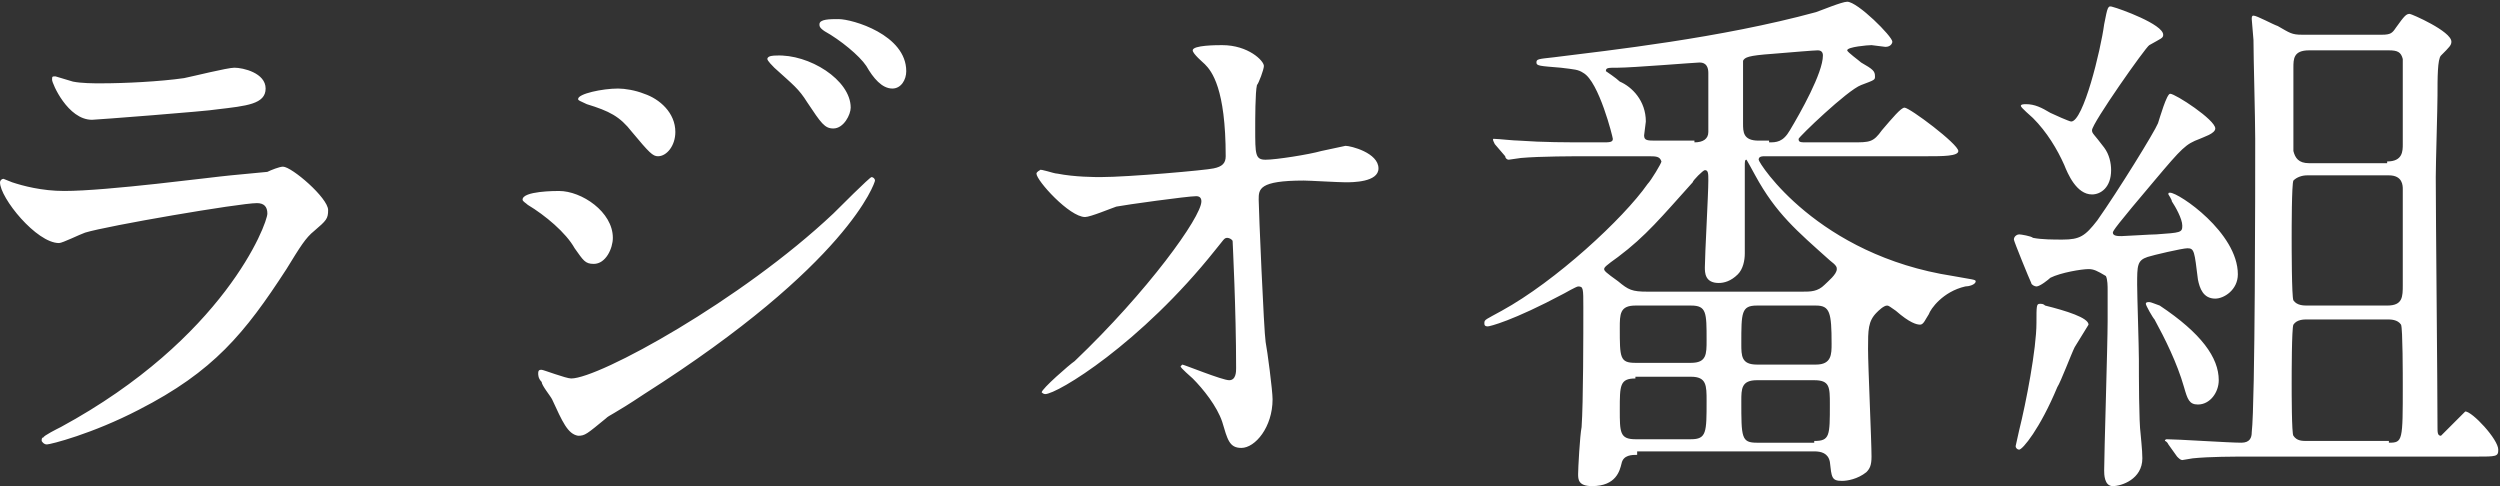
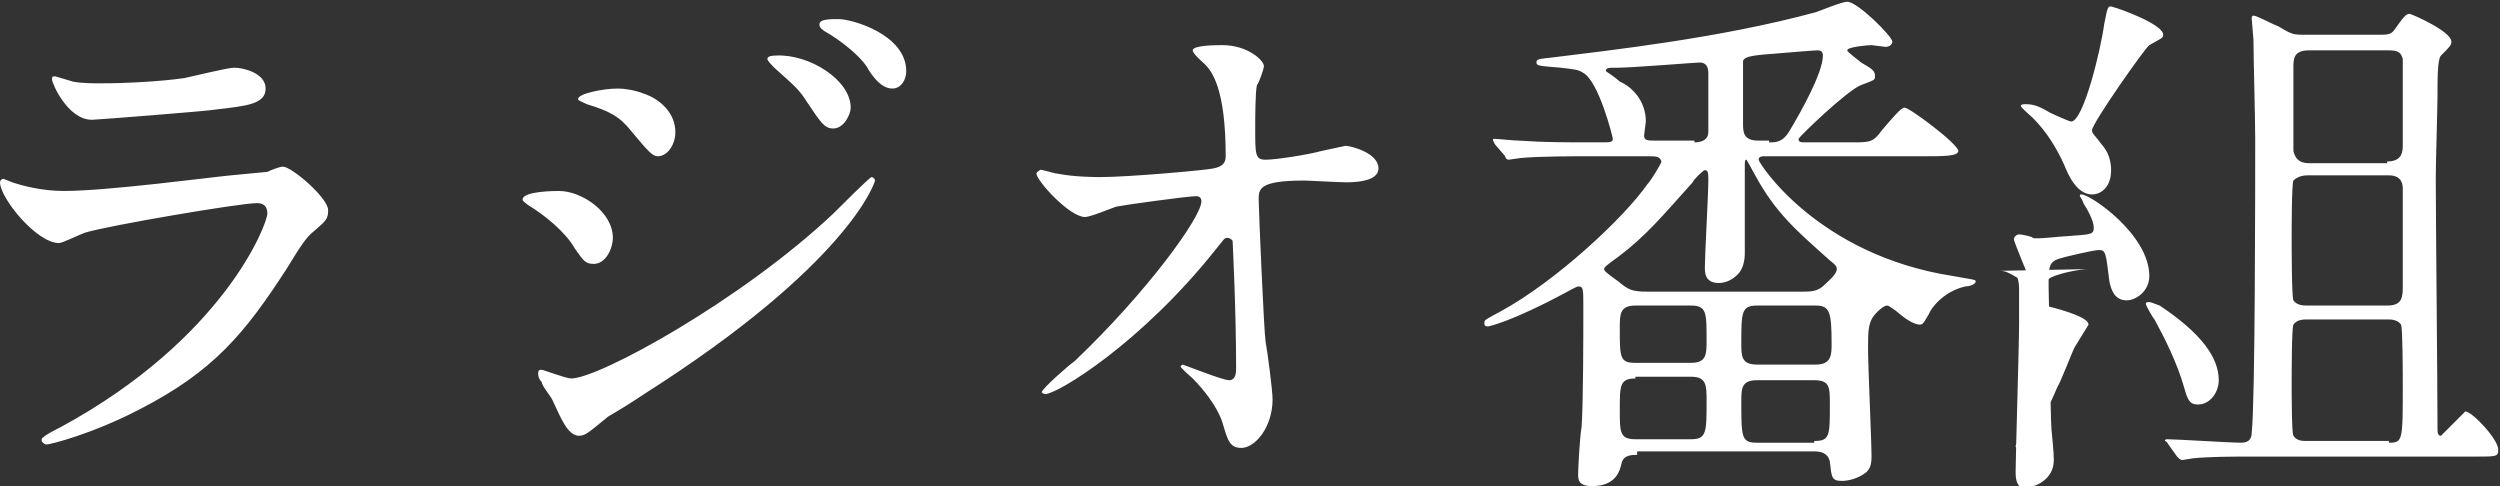
<svg xmlns="http://www.w3.org/2000/svg" version="1" width="144" height="28" viewBox="0 0 144 28" enable-background="new 0 0 144 28">
  <rect x="0" y="0" width="144" height="28" fill="#333333" stroke="none" />
  <style type="text/css">.st0{fill:#FFFFFF;}</style>
-   <path class="st0" d="M3.5 24.6c9.4-5.1 11.9-11.7 11.9-12.3 0-.4-.2-.6-.6-.6-1 0-8.6 1.3-9.9 1.7-.3.1-1.3.6-1.5.6-1.3 0-3.4-2.6-3.4-3.5 0-.1.1-.2.2-.2l.5.2c.6.2 1.7.5 3 .5 2.5 0 8.5-.8 9.6-.9l2.1-.2c.2-.1.7-.3.9-.3.5 0 2.6 1.8 2.6 2.5 0 .5-.1.6-.8 1.2-.5.4-.8.9-1.6 2.2-2.4 3.7-4.2 5.9-8.5 8.1-2.7 1.4-5.1 2-5.3 2-.2 0-.3-.2-.3-.2 0-.1 0-.2.1-.2 0-.1.8-.5 1-.6zm.7-19.9c.5.1 1.2.1 1.6.1 1.4 0 3.4-.1 4.8-.3.5-.1 2.5-.6 2.9-.6.5 0 1.8.3 1.8 1.2 0 .9-1.1 1-2.8 1.2-.5.1-7 .6-7.2.6-1.4 0-2.3-2.1-2.3-2.3 0-.2 0-.2.2-.2l1 .3zM35.3 13.7c0 .6-.4 1.5-1.1 1.5-.5 0-.6-.2-1.1-.9-.5-.9-1.7-1.9-2.7-2.5-.1-.1-.3-.2-.3-.3 0-.5 1.9-.5 2.1-.5 1.3 0 3.1 1.2 3.1 2.7zm-3.5 9.3c-.1-.2-.6-.8-.6-1-.2-.2-.2-.4-.2-.5 0-.2.1-.2.2-.2s1.4.5 1.7.5c1.6 0 9.8-4.5 15.1-9.5.3-.3 2.1-2.1 2.2-2.1.1 0 .2.1.2.2s-1.5 4.8-13.3 12.3c-1.8 1.2-2 1.2-2.2 1.4-1.1.9-1.2 1-1.6 1-.6-.1-.9-.8-1.5-2.1zm7.1-15.4c0 .8-.5 1.4-1 1.4-.3 0-.5-.2-1.5-1.4-.7-.9-1.3-1.2-2.6-1.6-.4-.2-.5-.2-.5-.3 0-.3 1.4-.6 2.3-.6.4 0 1 .1 1.5.3.9.3 1.8 1.1 1.8 2.2zm10.1-1.4c0 .4-.4 1.2-1 1.2-.5 0-.7-.3-1.5-1.5-.5-.8-.8-1-1.9-2-.1-.1-.4-.4-.4-.5 0-.2.4-.2.5-.2 1.9-.1 4.3 1.4 4.3 3zm3.2-2.1c0 .5-.3 1-.8 1-.6 0-1.1-.6-1.5-1.3-.4-.6-1.5-1.5-2.4-2-.3-.2-.3-.3-.3-.4 0-.3.6-.3 1.1-.3.8 0 3.9.9 3.9 3zM60.9 10c1 .2 2.2.2 2.5.2 1.6 0 6.1-.4 6.5-.5.5-.1.7-.3.7-.7 0-3.9-.8-4.9-1.2-5.3-.1-.1-.7-.6-.7-.8 0-.3 1.4-.3 1.7-.3 1.5 0 2.4.9 2.4 1.2 0 .2-.3 1-.4 1.1-.1.4-.1 2-.1 2.5 0 1.5 0 1.8.6 1.8s2.5-.3 3.2-.5l1.4-.3c.3 0 1.9.4 1.9 1.3 0 .8-1.5.8-1.9.8-.4 0-2.1-.1-2.4-.1-2.6 0-2.6.5-2.6 1.1 0 .5.3 7.6.4 8.2.1.5.4 2.8.4 3.3 0 1.6-1 2.8-1.8 2.8-.7 0-.8-.5-1.1-1.5-.3-.9-1.1-1.9-1.7-2.5-.1-.1-.7-.6-.7-.7l.1-.1c.1 0 2.3.9 2.7.9.4 0 .4-.5.4-.7 0-3.4-.2-7.2-.2-7.3 0-.1-.2-.2-.3-.2-.2 0-.2.1-.7.7-4.3 5.4-9.1 8.3-9.8 8.3-.1 0-.2-.1-.2-.1 0-.2 1.6-1.6 1.9-1.8 4.2-4 7.3-8.3 7.3-9.2 0-.2-.1-.3-.3-.3-.5 0-4.1.5-4.6.6-.3.1-1.5.6-1.8.6-.9 0-2.8-2.1-2.8-2.5 0-.1.2-.2.2-.2 0-.1.8.2 1 .2zM94.3 26.2c-.3 0-.8 0-.9.5-.1.4-.3 1.3-1.7 1.3-.8 0-.8-.4-.8-.7 0-.3.1-2.2.2-2.7.1-1.4.1-5.4.1-6.9 0-1.1 0-1.2-.3-1.2-.1 0-.8.4-.8.4-3 1.6-4.3 1.9-4.4 1.9-.2 0-.2-.1-.2-.2 0-.2.1-.2 1-.7 3.1-1.7 7-5.3 8.4-7.3.2-.2.8-1.2.8-1.3-.1-.3-.3-.3-.8-.3h-3.5c-.7 0-2.7 0-3.8.1l-.7.1c-.1 0-.2-.1-.2-.2l-.6-.7c-.1-.2-.1-.2-.1-.3h.1c.2 0 1.1.1 1.4.1 1.4.1 2.7.1 4.1.1h.7c.4 0 .6 0 .6-.2 0-.1-.8-3.3-1.7-3.8-.3-.2-.5-.2-1.3-.3-1.2-.1-1.4-.1-1.4-.3 0-.2.1-.2 1-.3 3.2-.4 9.6-1.1 15.1-2.6.3-.1 1.5-.6 1.8-.6.6 0 2.6 2 2.6 2.3 0 .1-.1.3-.4.3l-.8-.1c-.2 0-1.4.1-1.4.3 0 .1.7.6.8.7.7.4.8.5.8.8 0 .2 0 .2-.8.5s-3.6 3-3.6 3.1c0 .2.1.2.5.2h2.6c1 0 1.2 0 1.7-.7.6-.7 1.1-1.3 1.3-1.3.3 0 3.1 2.1 3.1 2.5 0 .3-.9.3-1.8.3h-9.3c-.2 0-.4 0-.4.2s3.4 5.5 11.2 6.7c1.1.2 1.3.2 1.3.3 0 .2-.4.3-.6.3-1.3.3-2 1.3-2.1 1.6-.2.3-.3.6-.5.6s-.6-.1-1.4-.8c-.3-.2-.4-.3-.5-.3-.2 0-.5.3-.6.4-.5.5-.5 1-.5 2.1 0 1 .2 5.3.2 6.2 0 .5-.1.7-.3.9-.5.4-1.1.5-1.4.5-.6 0-.6-.2-.7-1.1-.1-.5-.5-.6-.9-.6h-10.2zm9.5-9.4c.5 0 .9 0 1.3-.4.2-.2.7-.6.7-.9 0-.1 0-.2-.4-.5-1.9-1.7-3.1-2.7-4.3-4.9-.1-.2-.5-.9-.5-.9-.1 0-.1.1-.1.4v5c0 .4-.1.9-.4 1.2-.4.4-.8.5-1.1.5-.8 0-.8-.6-.8-.9 0-.7.2-4.2.2-5 0-.4 0-.6-.2-.6-.1 0-.7.6-.7.7-1.8 2-2.7 3.1-4.3 4.3-.7.5-.8.6-.8.7s.1.2.8.7c.6.5.8.6 1.7.6h8.9zm-6.2-8.6c.5 0 .8-.2.8-.6v-3.4c0-.3-.1-.6-.5-.6-.2 0-3.9.3-4.7.3-.6 0-.7 0-.7.2 0 0 .6.4.8.6.7.3 1.5 1.1 1.5 2.3l-.1.8c0 .3.2.3.7.3h2.2zm-3.4 9.4c-.9 0-.9.5-.9 1.3 0 1.7 0 2 .9 2h3.2c.9 0 .9-.5.9-1.3 0-1.6 0-2-.9-2h-3.2zm0 4.2c-.9 0-.9.4-.9 1.8 0 1.3 0 1.7.9 1.7h3.2c.9 0 .9-.4.9-2.2 0-.9 0-1.4-.9-1.4h-3.2zm7-4.2c-.9 0-.9.4-.9 2.2 0 .7 0 1.2.9 1.2h3.4c.9 0 .9-.6.9-1.2 0-1.8-.1-2.2-.9-2.2h-3.4zm3.3 7.8c.9 0 .9-.3.9-2.1 0-1 0-1.4-.9-1.4h-3.3c-.9 0-.9.5-.9 1.2 0 2.1 0 2.4.9 2.4h3.3zm-2.6-17.2c.4 0 .8 0 1.2-.7.6-1 1.9-3.3 1.9-4.3 0-.2-.1-.3-.3-.3-.2 0-1.4.1-2.6.2-1.4.1-1.6.2-1.7.4v3.6c0 .5 0 1 .9 1h.6zM120.3 15.5c-.4 0-1.6.2-2.2.5-.1.1-.6.5-.8.5-.1 0-.3-.1-.3-.2-.1-.2-1-2.4-1-2.5 0-.2.2-.3.3-.3s.7.1.8.2c.5.1 1.2.1 1.7.1 1 0 1.3-.2 2-1.1 1.2-1.7 3.3-5.1 3.5-5.6.1-.3.5-1.7.7-1.7.3 0 2.6 1.5 2.6 2 0 .3-.7.5-.9.6-.8.3-1 .5-2.6 2.4-2.2 2.6-2.4 2.9-2.4 3 0 .2.3.2.5.2s1.7-.1 2-.1c1.4-.1 1.5-.1 1.5-.5s-.4-1.1-.6-1.4c0-.1-.2-.4-.2-.4 0-.1 0-.1.1-.1.5 0 3.9 2.3 3.9 4.7 0 .9-.8 1.4-1.3 1.4-.7 0-.9-.6-1-1.1-.2-1.6-.2-1.8-.6-1.8-.3 0-2 .4-2.3.5-.6.2-.6.5-.6 1.6 0 .6.1 3.6.1 4.3 0 .9 0 3.6.1 4.3 0 .1.1.9.1 1.4 0 1.2-1.2 1.6-1.7 1.6s-.5-.7-.5-.9c0-.9.2-7.3.2-8.6v-1.8c0-.2 0-.6-.1-.8-.5-.3-.7-.4-1-.4zm0 3.2l-.8 1.3c-.2.4-.8 2-1 2.3-1 2.4-2 3.6-2.2 3.6-.1 0-.2-.1-.2-.2l.2-.9c.4-1.6 1-4.7 1-6.2 0-1 0-1.1.2-1.1.1 0 .2 0 .3.1 1.2.3 2.5.7 2.5 1.1zm4.3-16.7c0 .2-.1.2-.8.6-.2.1-3.3 4.5-3.3 4.9 0 .2.1.2.7 1 .3.4.4.9.4 1.3 0 1-.6 1.4-1.1 1.4-.9 0-1.4-1.2-1.6-1.7-.4-.9-1-1.9-1.8-2.7-.1-.1-.7-.6-.7-.7 0-.1.2-.1.3-.1.5 0 .9.2 1.4.5.2.1 1.1.5 1.2.5.7 0 1.7-4.1 1.9-5.6.2-1 .2-1.1.5-1 .4.1 2.9 1 2.9 1.6zm3.2 19.9c0 .7-.5 1.4-1.2 1.4-.5 0-.6-.3-.8-1-.4-1.4-1.1-2.8-1.7-3.9-.1-.1-.5-.8-.5-.9 0-.1.1-.1.2-.1s.3.1.6.2c2.4 1.6 3.4 3 3.4 4.3zm-2.9 3.7c-.1-.2-.2-.2-.2-.2 0-.1.1-.1.1-.1.6 0 3.6.2 4.3.2.5 0 .6-.3.6-.6.2-1.7.2-14.3.2-16.9 0-1.2-.1-4.7-.1-5.7l-.1-1.2c0-.1 0-.2.1-.2.2 0 1.1.5 1.4.6.7.4.8.5 1.4.5h4.6c.5 0 .6-.1.8-.4.5-.7.6-.8.8-.8.1 0 2.4 1 2.4 1.6 0 .2-.1.3-.6.8-.2.2-.2 1.3-.2 2.3 0 .7-.1 3.9-.1 4.7 0 2.1.1 12.1.1 14.4 0 .3 0 .5.2.5l1.4-1.4c.4 0 1.9 1.6 1.9 2.2 0 .4-.1.4-1.3.4h-13c-1 0-2.3 0-3.3.1l-.6.1c-.1 0-.2-.1-.3-.2l-.5-.7zm12.6-8c.9 0 .9-.5.9-1.2v-5.5c0-.2 0-.8-.8-.8h-4.7c-.3 0-.6.1-.8.3-.1.2-.1 2.8-.1 3.3s0 3.4.1 3.6c.2.3.6.3.8.3h4.6zm.1 7.9c.8 0 .8-.1.8-3.3 0-.5 0-3.3-.1-3.5-.2-.3-.6-.3-.8-.3h-4.6c-.2 0-.6 0-.8.3-.1.2-.1 2.9-.1 3.4s0 2.9.1 3c.2.3.5.3.8.3h4.7zm-.1-16.2c.9 0 .9-.6.9-1v-4.9c-.1-.4-.3-.5-.8-.5h-4.6c-.9 0-.9.5-.9 1v4.8c.1.4.3.7.9.7h4.5z" />
+   <path class="st0" d="M3.5 24.6c9.4-5.1 11.9-11.7 11.9-12.3 0-.4-.2-.6-.6-.6-1 0-8.6 1.3-9.9 1.7-.3.1-1.3.6-1.5.6-1.3 0-3.4-2.6-3.4-3.5 0-.1.1-.2.2-.2l.5.2c.6.2 1.7.5 3 .5 2.5 0 8.5-.8 9.6-.9l2.1-.2c.2-.1.7-.3.9-.3.5 0 2.6 1.8 2.6 2.5 0 .5-.1.6-.8 1.2-.5.4-.8.9-1.6 2.2-2.4 3.7-4.2 5.9-8.5 8.1-2.7 1.4-5.1 2-5.3 2-.2 0-.3-.2-.3-.2 0-.1 0-.2.1-.2 0-.1.8-.5 1-.6zm.7-19.9c.5.1 1.2.1 1.6.1 1.4 0 3.4-.1 4.8-.3.5-.1 2.5-.6 2.9-.6.5 0 1.8.3 1.8 1.2 0 .9-1.1 1-2.8 1.2-.5.1-7 .6-7.2.6-1.4 0-2.3-2.1-2.3-2.3 0-.2 0-.2.2-.2l1 .3zM35.3 13.7c0 .6-.4 1.5-1.1 1.5-.5 0-.6-.2-1.1-.9-.5-.9-1.7-1.9-2.7-2.5-.1-.1-.3-.2-.3-.3 0-.5 1.9-.5 2.1-.5 1.3 0 3.1 1.2 3.1 2.7zm-3.5 9.3c-.1-.2-.6-.8-.6-1-.2-.2-.2-.4-.2-.5 0-.2.1-.2.2-.2s1.4.5 1.7.5c1.6 0 9.8-4.5 15.1-9.5.3-.3 2.1-2.1 2.2-2.1.1 0 .2.1.2.2s-1.5 4.8-13.3 12.3c-1.8 1.2-2 1.2-2.2 1.4-1.1.9-1.2 1-1.6 1-.6-.1-.9-.8-1.5-2.1zm7.1-15.4c0 .8-.5 1.4-1 1.4-.3 0-.5-.2-1.5-1.4-.7-.9-1.3-1.2-2.6-1.6-.4-.2-.5-.2-.5-.3 0-.3 1.4-.6 2.3-.6.4 0 1 .1 1.5.3.9.3 1.8 1.1 1.8 2.2zm10.1-1.4c0 .4-.4 1.2-1 1.2-.5 0-.7-.3-1.5-1.5-.5-.8-.8-1-1.9-2-.1-.1-.4-.4-.4-.5 0-.2.4-.2.5-.2 1.9-.1 4.3 1.4 4.3 3zm3.2-2.1c0 .5-.3 1-.8 1-.6 0-1.1-.6-1.5-1.3-.4-.6-1.5-1.5-2.4-2-.3-.2-.3-.3-.3-.4 0-.3.6-.3 1.1-.3.8 0 3.9.9 3.9 3zM60.9 10c1 .2 2.2.2 2.5.2 1.6 0 6.1-.4 6.5-.5.5-.1.7-.3.7-.7 0-3.9-.8-4.9-1.2-5.3-.1-.1-.7-.6-.7-.8 0-.3 1.4-.3 1.7-.3 1.5 0 2.4.9 2.4 1.2 0 .2-.3 1-.4 1.1-.1.4-.1 2-.1 2.5 0 1.5 0 1.8.6 1.8s2.5-.3 3.2-.5l1.4-.3c.3 0 1.9.4 1.9 1.3 0 .8-1.5.8-1.9.8-.4 0-2.1-.1-2.4-.1-2.6 0-2.6.5-2.6 1.1 0 .5.3 7.6.4 8.2.1.5.4 2.8.4 3.3 0 1.6-1 2.8-1.8 2.8-.7 0-.8-.5-1.1-1.5-.3-.9-1.1-1.9-1.7-2.5-.1-.1-.7-.6-.7-.7l.1-.1c.1 0 2.3.9 2.7.9.4 0 .4-.5.4-.7 0-3.4-.2-7.2-.2-7.3 0-.1-.2-.2-.3-.2-.2 0-.2.1-.7.7-4.3 5.4-9.1 8.3-9.8 8.3-.1 0-.2-.1-.2-.1 0-.2 1.6-1.6 1.9-1.8 4.2-4 7.3-8.3 7.3-9.2 0-.2-.1-.3-.3-.3-.5 0-4.1.5-4.6.6-.3.1-1.5.6-1.8.6-.9 0-2.8-2.1-2.8-2.5 0-.1.2-.2.2-.2 0-.1.8.2 1 .2zM94.3 26.2c-.3 0-.8 0-.9.5-.1.4-.3 1.3-1.7 1.3-.8 0-.8-.4-.8-.7 0-.3.1-2.2.2-2.7.1-1.4.1-5.4.1-6.9 0-1.1 0-1.2-.3-1.2-.1 0-.8.4-.8.4-3 1.6-4.3 1.9-4.4 1.9-.2 0-.2-.1-.2-.2 0-.2.1-.2 1-.7 3.1-1.7 7-5.3 8.4-7.3.2-.2.8-1.2.8-1.3-.1-.3-.3-.3-.8-.3h-3.5c-.7 0-2.7 0-3.8.1l-.7.1c-.1 0-.2-.1-.2-.2l-.6-.7c-.1-.2-.1-.2-.1-.3h.1c.2 0 1.1.1 1.4.1 1.4.1 2.7.1 4.1.1h.7c.4 0 .6 0 .6-.2 0-.1-.8-3.3-1.7-3.8-.3-.2-.5-.2-1.3-.3-1.2-.1-1.4-.1-1.4-.3 0-.2.1-.2 1-.3 3.2-.4 9.6-1.1 15.1-2.6.3-.1 1.5-.6 1.8-.6.6 0 2.6 2 2.6 2.3 0 .1-.1.3-.4.3l-.8-.1c-.2 0-1.4.1-1.4.3 0 .1.7.6.8.7.7.4.8.5.8.8 0 .2 0 .2-.8.5s-3.6 3-3.6 3.1c0 .2.1.2.5.2h2.6c1 0 1.2 0 1.7-.7.6-.7 1.1-1.3 1.3-1.3.3 0 3.1 2.1 3.1 2.5 0 .3-.9.3-1.8.3h-9.3c-.2 0-.4 0-.4.2s3.4 5.5 11.2 6.7c1.1.2 1.3.2 1.3.3 0 .2-.4.3-.6.3-1.3.3-2 1.3-2.1 1.6-.2.3-.3.6-.5.6s-.6-.1-1.4-.8c-.3-.2-.4-.3-.5-.3-.2 0-.5.3-.6.4-.5.5-.5 1-.5 2.1 0 1 .2 5.3.2 6.2 0 .5-.1.7-.3.9-.5.4-1.1.5-1.4.5-.6 0-.6-.2-.7-1.1-.1-.5-.5-.6-.9-.6h-10.2zm9.5-9.4c.5 0 .9 0 1.3-.4.2-.2.7-.6.7-.9 0-.1 0-.2-.4-.5-1.9-1.7-3.1-2.7-4.3-4.9-.1-.2-.5-.9-.5-.9-.1 0-.1.1-.1.4v5c0 .4-.1.9-.4 1.2-.4.4-.8.5-1.1.5-.8 0-.8-.6-.8-.9 0-.7.2-4.2.2-5 0-.4 0-.6-.2-.6-.1 0-.7.6-.7.7-1.8 2-2.7 3.1-4.3 4.3-.7.5-.8.6-.8.7s.1.2.8.7c.6.5.8.6 1.7.6h8.9zm-6.2-8.6c.5 0 .8-.2.8-.6v-3.4c0-.3-.1-.6-.5-.6-.2 0-3.9.3-4.7.3-.6 0-.7 0-.7.2 0 0 .6.4.8.6.7.3 1.5 1.1 1.5 2.3l-.1.8c0 .3.2.3.7.3h2.2zm-3.4 9.4c-.9 0-.9.5-.9 1.3 0 1.7 0 2 .9 2h3.2c.9 0 .9-.5.9-1.3 0-1.6 0-2-.9-2h-3.2zm0 4.2c-.9 0-.9.4-.9 1.8 0 1.3 0 1.7.9 1.7h3.2c.9 0 .9-.4.9-2.2 0-.9 0-1.4-.9-1.4h-3.2zm7-4.2c-.9 0-.9.4-.9 2.2 0 .7 0 1.2.9 1.2h3.4c.9 0 .9-.6.9-1.2 0-1.8-.1-2.2-.9-2.2h-3.4zm3.3 7.8c.9 0 .9-.3.9-2.1 0-1 0-1.4-.9-1.4h-3.3c-.9 0-.9.5-.9 1.2 0 2.1 0 2.4.9 2.4h3.3zm-2.6-17.2c.4 0 .8 0 1.2-.7.6-1 1.9-3.3 1.9-4.3 0-.2-.1-.3-.3-.3-.2 0-1.4.1-2.6.2-1.4.1-1.6.2-1.7.4v3.6c0 .5 0 1 .9 1h.6zM120.3 15.5c-.4 0-1.6.2-2.2.5-.1.1-.6.5-.8.5-.1 0-.3-.1-.3-.2-.1-.2-1-2.4-1-2.5 0-.2.2-.3.3-.3s.7.1.8.2s1.7-.1 2-.1c1.4-.1 1.5-.1 1.5-.5s-.4-1.1-.6-1.4c0-.1-.2-.4-.2-.4 0-.1 0-.1.1-.1.5 0 3.9 2.3 3.9 4.7 0 .9-.8 1.4-1.3 1.4-.7 0-.9-.6-1-1.1-.2-1.6-.2-1.8-.6-1.8-.3 0-2 .4-2.3.5-.6.2-.6.5-.6 1.6 0 .6.1 3.6.1 4.3 0 .9 0 3.6.1 4.3 0 .1.1.9.1 1.4 0 1.2-1.2 1.6-1.7 1.6s-.5-.7-.5-.9c0-.9.2-7.3.2-8.6v-1.8c0-.2 0-.6-.1-.8-.5-.3-.7-.4-1-.4zm0 3.2l-.8 1.3c-.2.4-.8 2-1 2.3-1 2.4-2 3.6-2.2 3.6-.1 0-.2-.1-.2-.2l.2-.9c.4-1.6 1-4.7 1-6.2 0-1 0-1.1.2-1.1.1 0 .2 0 .3.1 1.2.3 2.5.7 2.5 1.1zm4.3-16.7c0 .2-.1.2-.8.6-.2.1-3.3 4.5-3.3 4.9 0 .2.1.2.7 1 .3.4.4.9.4 1.3 0 1-.6 1.4-1.1 1.4-.9 0-1.4-1.2-1.6-1.7-.4-.9-1-1.9-1.8-2.7-.1-.1-.7-.6-.7-.7 0-.1.2-.1.3-.1.5 0 .9.2 1.4.5.2.1 1.1.5 1.2.5.7 0 1.7-4.1 1.9-5.6.2-1 .2-1.1.5-1 .4.1 2.9 1 2.9 1.6zm3.2 19.9c0 .7-.5 1.4-1.2 1.4-.5 0-.6-.3-.8-1-.4-1.4-1.1-2.8-1.7-3.9-.1-.1-.5-.8-.5-.9 0-.1.1-.1.2-.1s.3.1.6.2c2.4 1.6 3.4 3 3.4 4.3zm-2.9 3.7c-.1-.2-.2-.2-.2-.2 0-.1.1-.1.1-.1.6 0 3.6.2 4.3.2.5 0 .6-.3.6-.6.2-1.7.2-14.3.2-16.9 0-1.2-.1-4.7-.1-5.7l-.1-1.2c0-.1 0-.2.1-.2.2 0 1.1.5 1.4.6.7.4.8.5 1.4.5h4.6c.5 0 .6-.1.8-.4.5-.7.6-.8.8-.8.1 0 2.4 1 2.4 1.6 0 .2-.1.3-.6.8-.2.2-.2 1.3-.2 2.3 0 .7-.1 3.9-.1 4.7 0 2.1.1 12.1.1 14.4 0 .3 0 .5.2.5l1.4-1.4c.4 0 1.9 1.6 1.9 2.2 0 .4-.1.4-1.3.4h-13c-1 0-2.3 0-3.3.1l-.6.1c-.1 0-.2-.1-.3-.2l-.5-.7zm12.6-8c.9 0 .9-.5.9-1.2v-5.5c0-.2 0-.8-.8-.8h-4.7c-.3 0-.6.1-.8.3-.1.2-.1 2.8-.1 3.3s0 3.4.1 3.6c.2.3.6.3.8.3h4.6zm.1 7.9c.8 0 .8-.1.8-3.3 0-.5 0-3.3-.1-3.5-.2-.3-.6-.3-.8-.3h-4.6c-.2 0-.6 0-.8.3-.1.2-.1 2.9-.1 3.4s0 2.9.1 3c.2.3.5.3.8.3h4.7zm-.1-16.2c.9 0 .9-.6.9-1v-4.9c-.1-.4-.3-.5-.8-.5h-4.6c-.9 0-.9.5-.9 1v4.8c.1.4.3.7.9.7h4.5z" />
</svg>